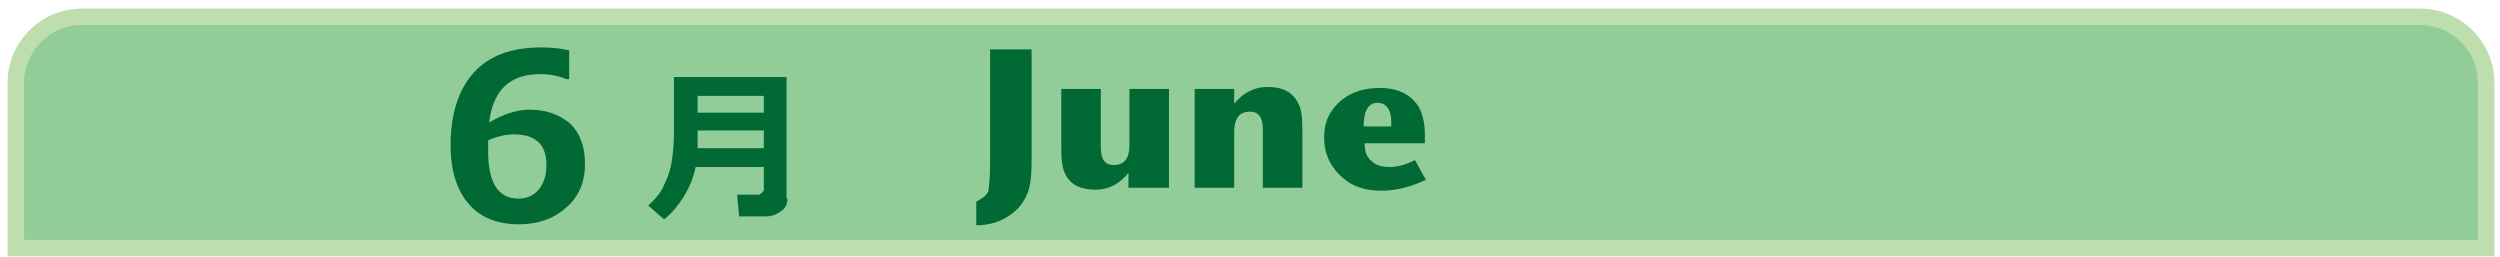
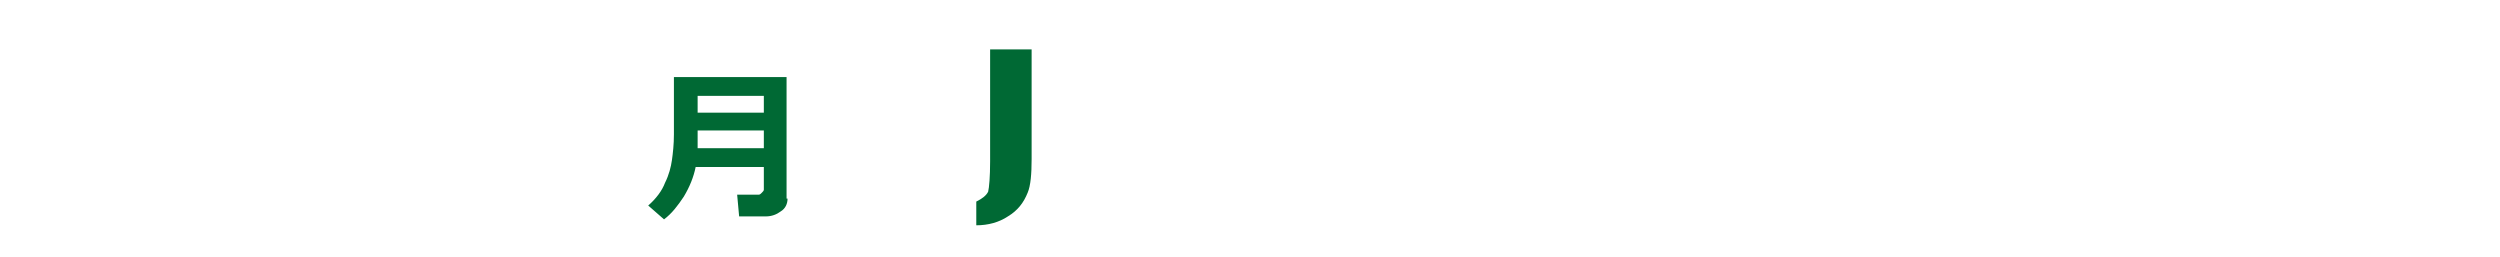
<svg xmlns="http://www.w3.org/2000/svg" version="1.1" x="0px" y="0px" width="253px" height="26px" viewBox="-0.8 -0.9 253 26" overflow="visible" enable-background="new -0.8 -0.9 253 26" xml:space="preserve">
  <defs>
</defs>
-   <path fill="#92CC99" stroke="#BFDEAE" stroke-width="1.667" stroke-miterlimit="10" d="M250.8,24.2V7.5c0-3.7-3-6.7-6.7-6.7H7.5  c-3.7,0-6.7,3-6.7,6.7v16.7H250.8z" />
-   <path fill="#006934" d="M56.8,4.2v2.9h-0.3c-0.7-0.3-1.6-0.5-2.6-0.5c-3.1,0-4.8,1.6-5.2,4.9c1.5-0.9,2.9-1.3,4.1-1.3  c1.7,0,3,0.5,4.1,1.4c1,1,1.5,2.3,1.5,4.1c0,1.8-0.6,3.3-1.9,4.4c-1.2,1.1-2.8,1.7-4.8,1.7c-2.2,0-3.9-0.7-5.1-2.1  c-1.2-1.4-1.8-3.4-1.8-5.9c0-3.2,0.8-5.6,2.3-7.3C48.7,4.7,51,3.9,54,3.9C55,3.9,56,4,56.8,4.2z M48.6,13.3l0,0.5c0,0.2,0,0.5,0,0.6  c0,3.2,1,4.8,3.1,4.8c0.8,0,1.5-0.3,2-0.9c0.5-0.6,0.8-1.4,0.8-2.5c0-2.1-1.1-3.1-3.3-3.1C50.4,12.7,49.5,12.9,48.6,13.3z" />
  <path fill="#006934" d="M78.9,19.2c0,0.5-0.2,1-0.7,1.3c-0.4,0.3-0.9,0.5-1.5,0.5h-2.7l-0.2-2.2H76c0.1,0,0.2-0.1,0.3-0.2  c0.1-0.1,0.2-0.2,0.2-0.3V16h-6.9c-0.2,1-0.6,2-1.2,3c-0.6,0.9-1.2,1.7-2,2.3l-1.6-1.4c0.8-0.7,1.4-1.5,1.7-2.3  c0.4-0.8,0.6-1.6,0.7-2.3c0.1-0.7,0.2-1.6,0.2-2.6V6.9h11.4V19.2z M76.5,14.1v-1.8h-6.7c0,0.6,0,1.3,0,1.8H76.5z M76.5,10.5V8.8  h-6.7v1.7H76.5z" />
  <path fill="#006934" d="M103.6,15.2c0,1.5-0.1,2.7-0.4,3.4c-0.4,1-1,1.8-2,2.4c-0.9,0.6-2,0.9-3.2,0.9v-2.4c0.6-0.3,1-0.6,1.2-1  c0.1-0.4,0.2-1.5,0.2-3.1V4.1h4.2V15.2z" />
-   <path fill="#006934" d="M117.4,18.1h-4v-1.5c-0.9,1.1-2,1.7-3.3,1.7c-1.5,0-2.6-0.5-3.1-1.6c-0.3-0.5-0.4-1.5-0.4-2.8V8.1h4V14  c0,1.2,0.4,1.8,1.3,1.8c1.1,0,1.6-0.7,1.6-2V8.1h4V18.1z" />
-   <path fill="#006934" d="M131,18.1h-4v-5.9c0-1.2-0.4-1.8-1.3-1.8c-1.1,0-1.6,0.7-1.6,2.1v5.6h-4v-10h4v1.5c0.9-1.1,2-1.7,3.4-1.7  c1.6,0,2.6,0.6,3.1,1.7c0.3,0.5,0.4,1.4,0.4,2.7V18.1z" />
-   <path fill="#006934" d="M143.4,12.7c0,0.4,0,0.7,0,0.9h-6.1c0,0.8,0.2,1.4,0.7,1.8c0.4,0.4,1,0.6,1.8,0.6c0.8,0,1.6-0.2,2.6-0.7  l1.1,2c-1.5,0.7-3,1.1-4.5,1.1c-1.6,0-2.9-0.4-3.9-1.3c-1.3-1.1-1.9-2.5-1.9-4.1c0-1.6,0.6-2.8,1.8-3.8c1-0.8,2.3-1.2,3.8-1.2  c1.8,0,3.1,0.6,3.9,1.8C143.1,10.4,143.4,11.5,143.4,12.7z M140,11.9v-0.4c0-1.3-0.5-2-1.4-2c-0.9,0-1.4,0.8-1.4,2.4H140z" />
</svg>